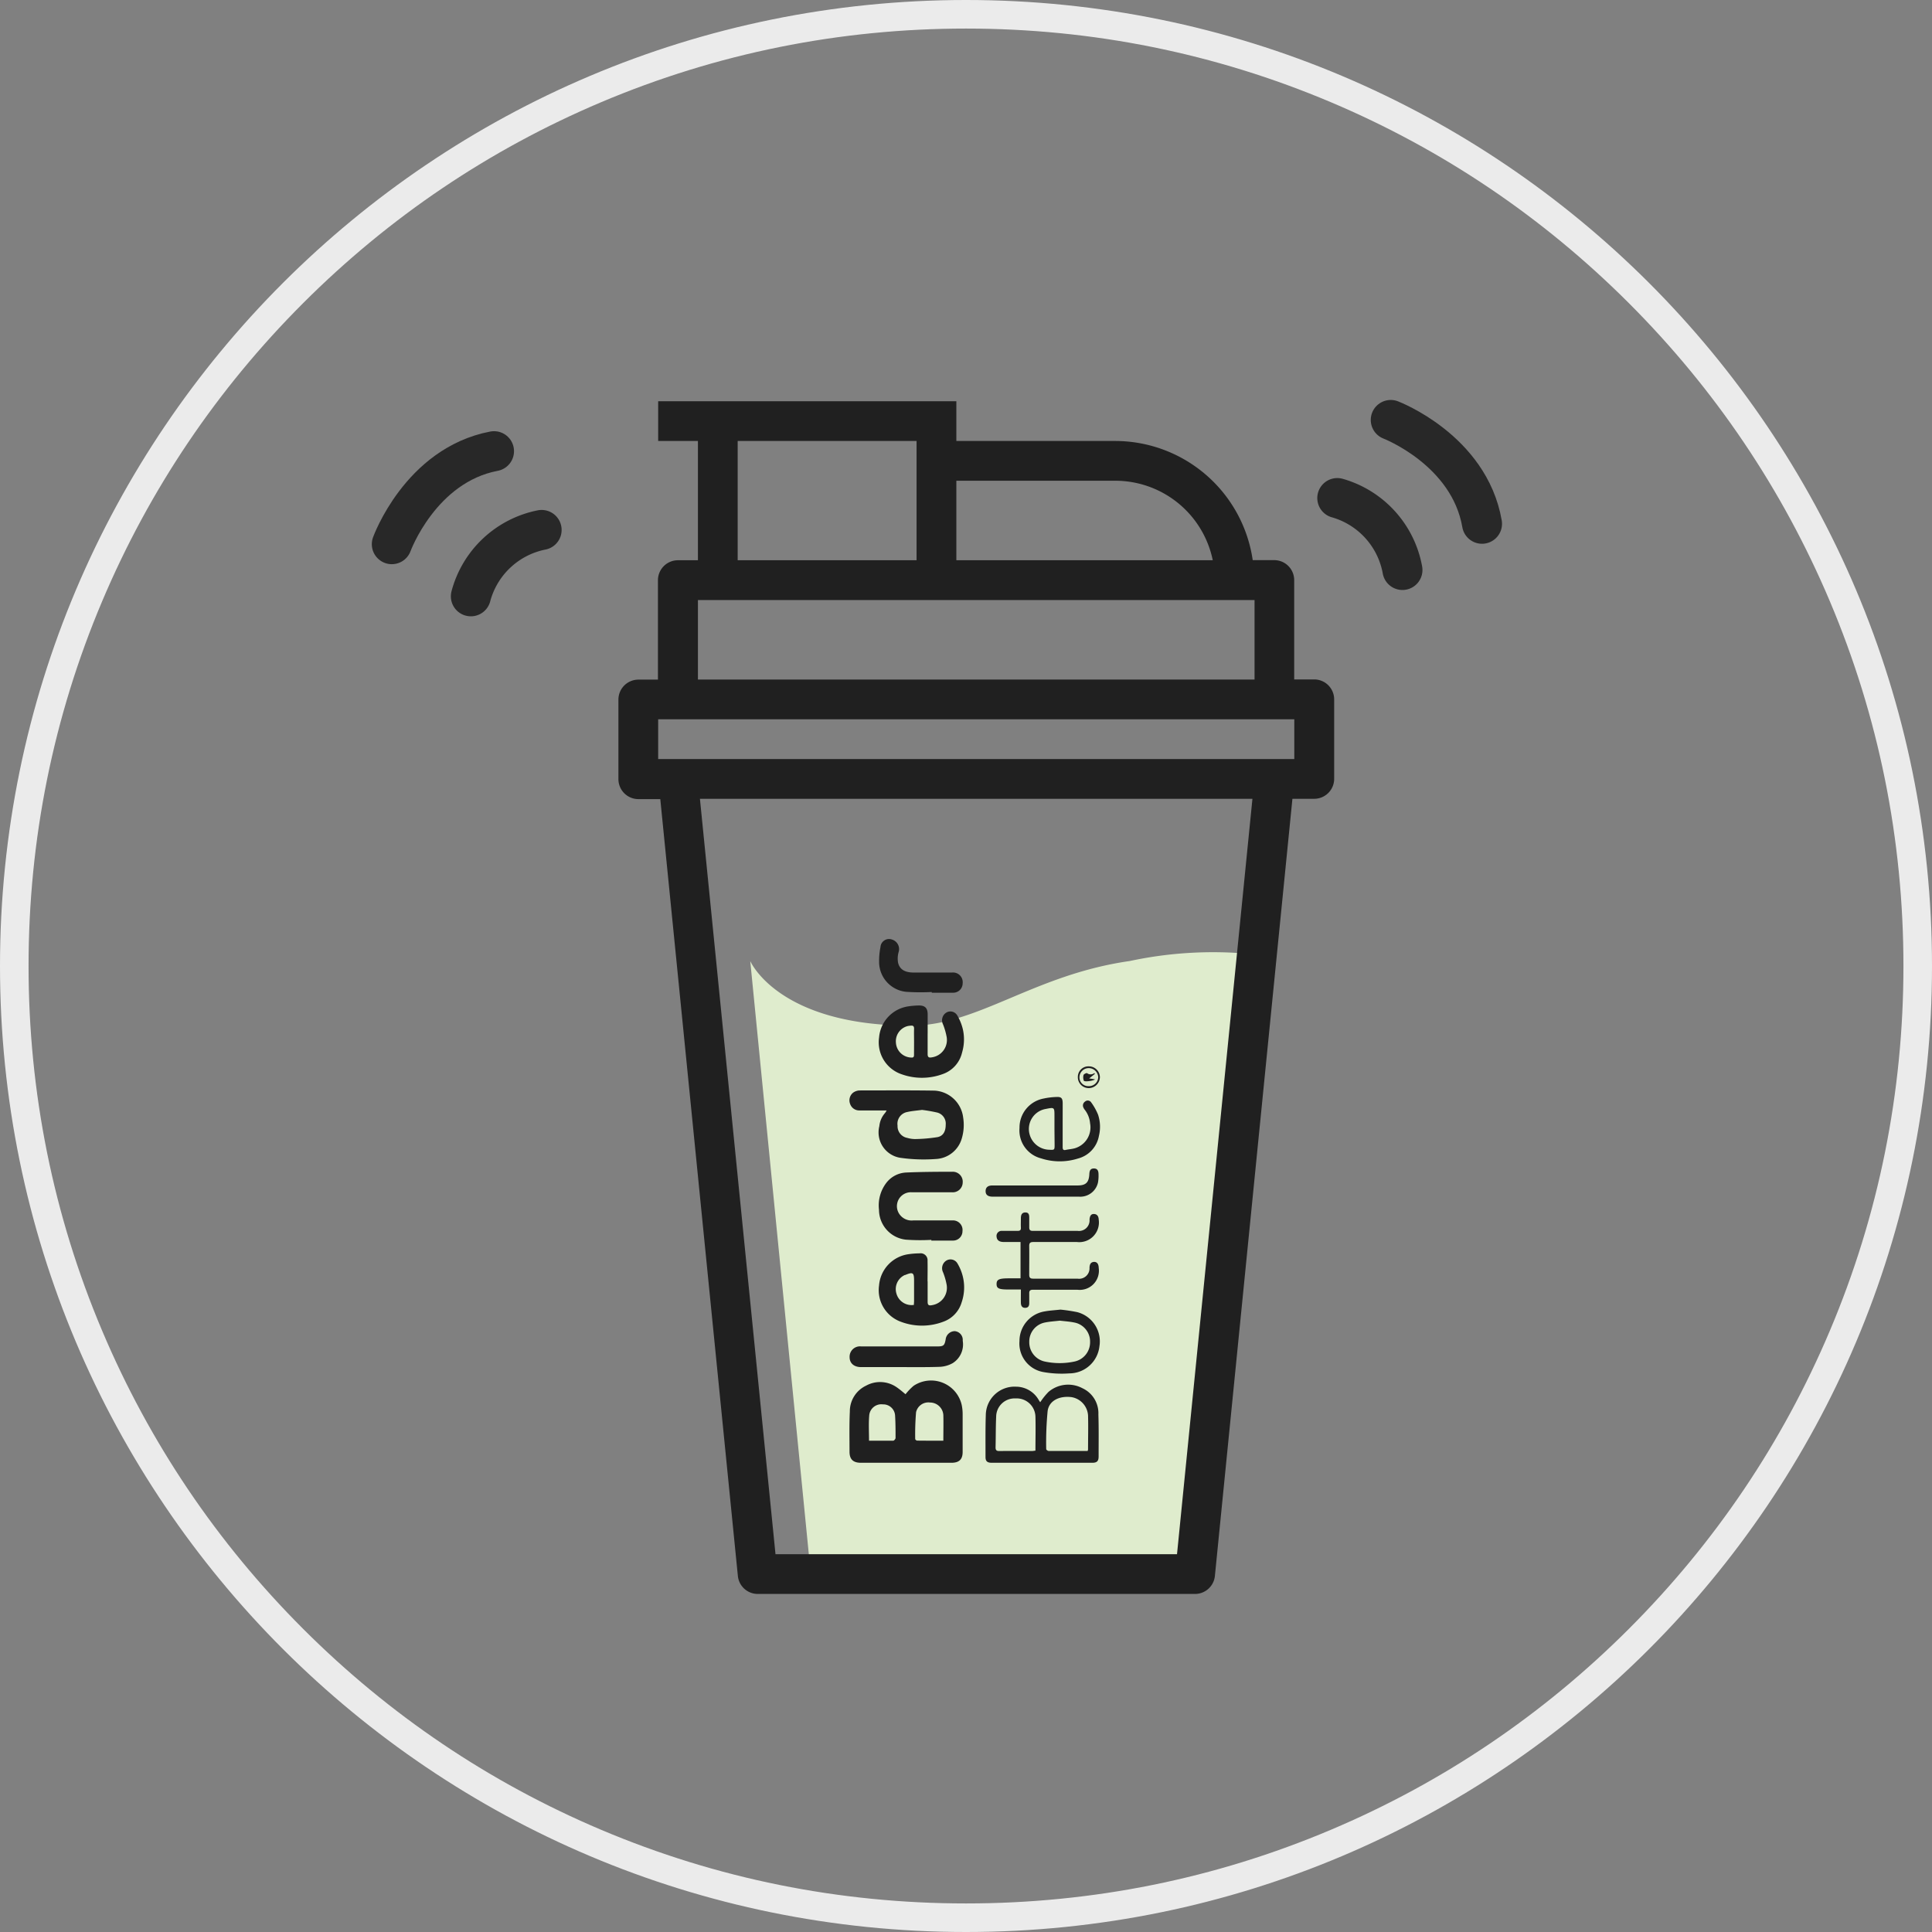
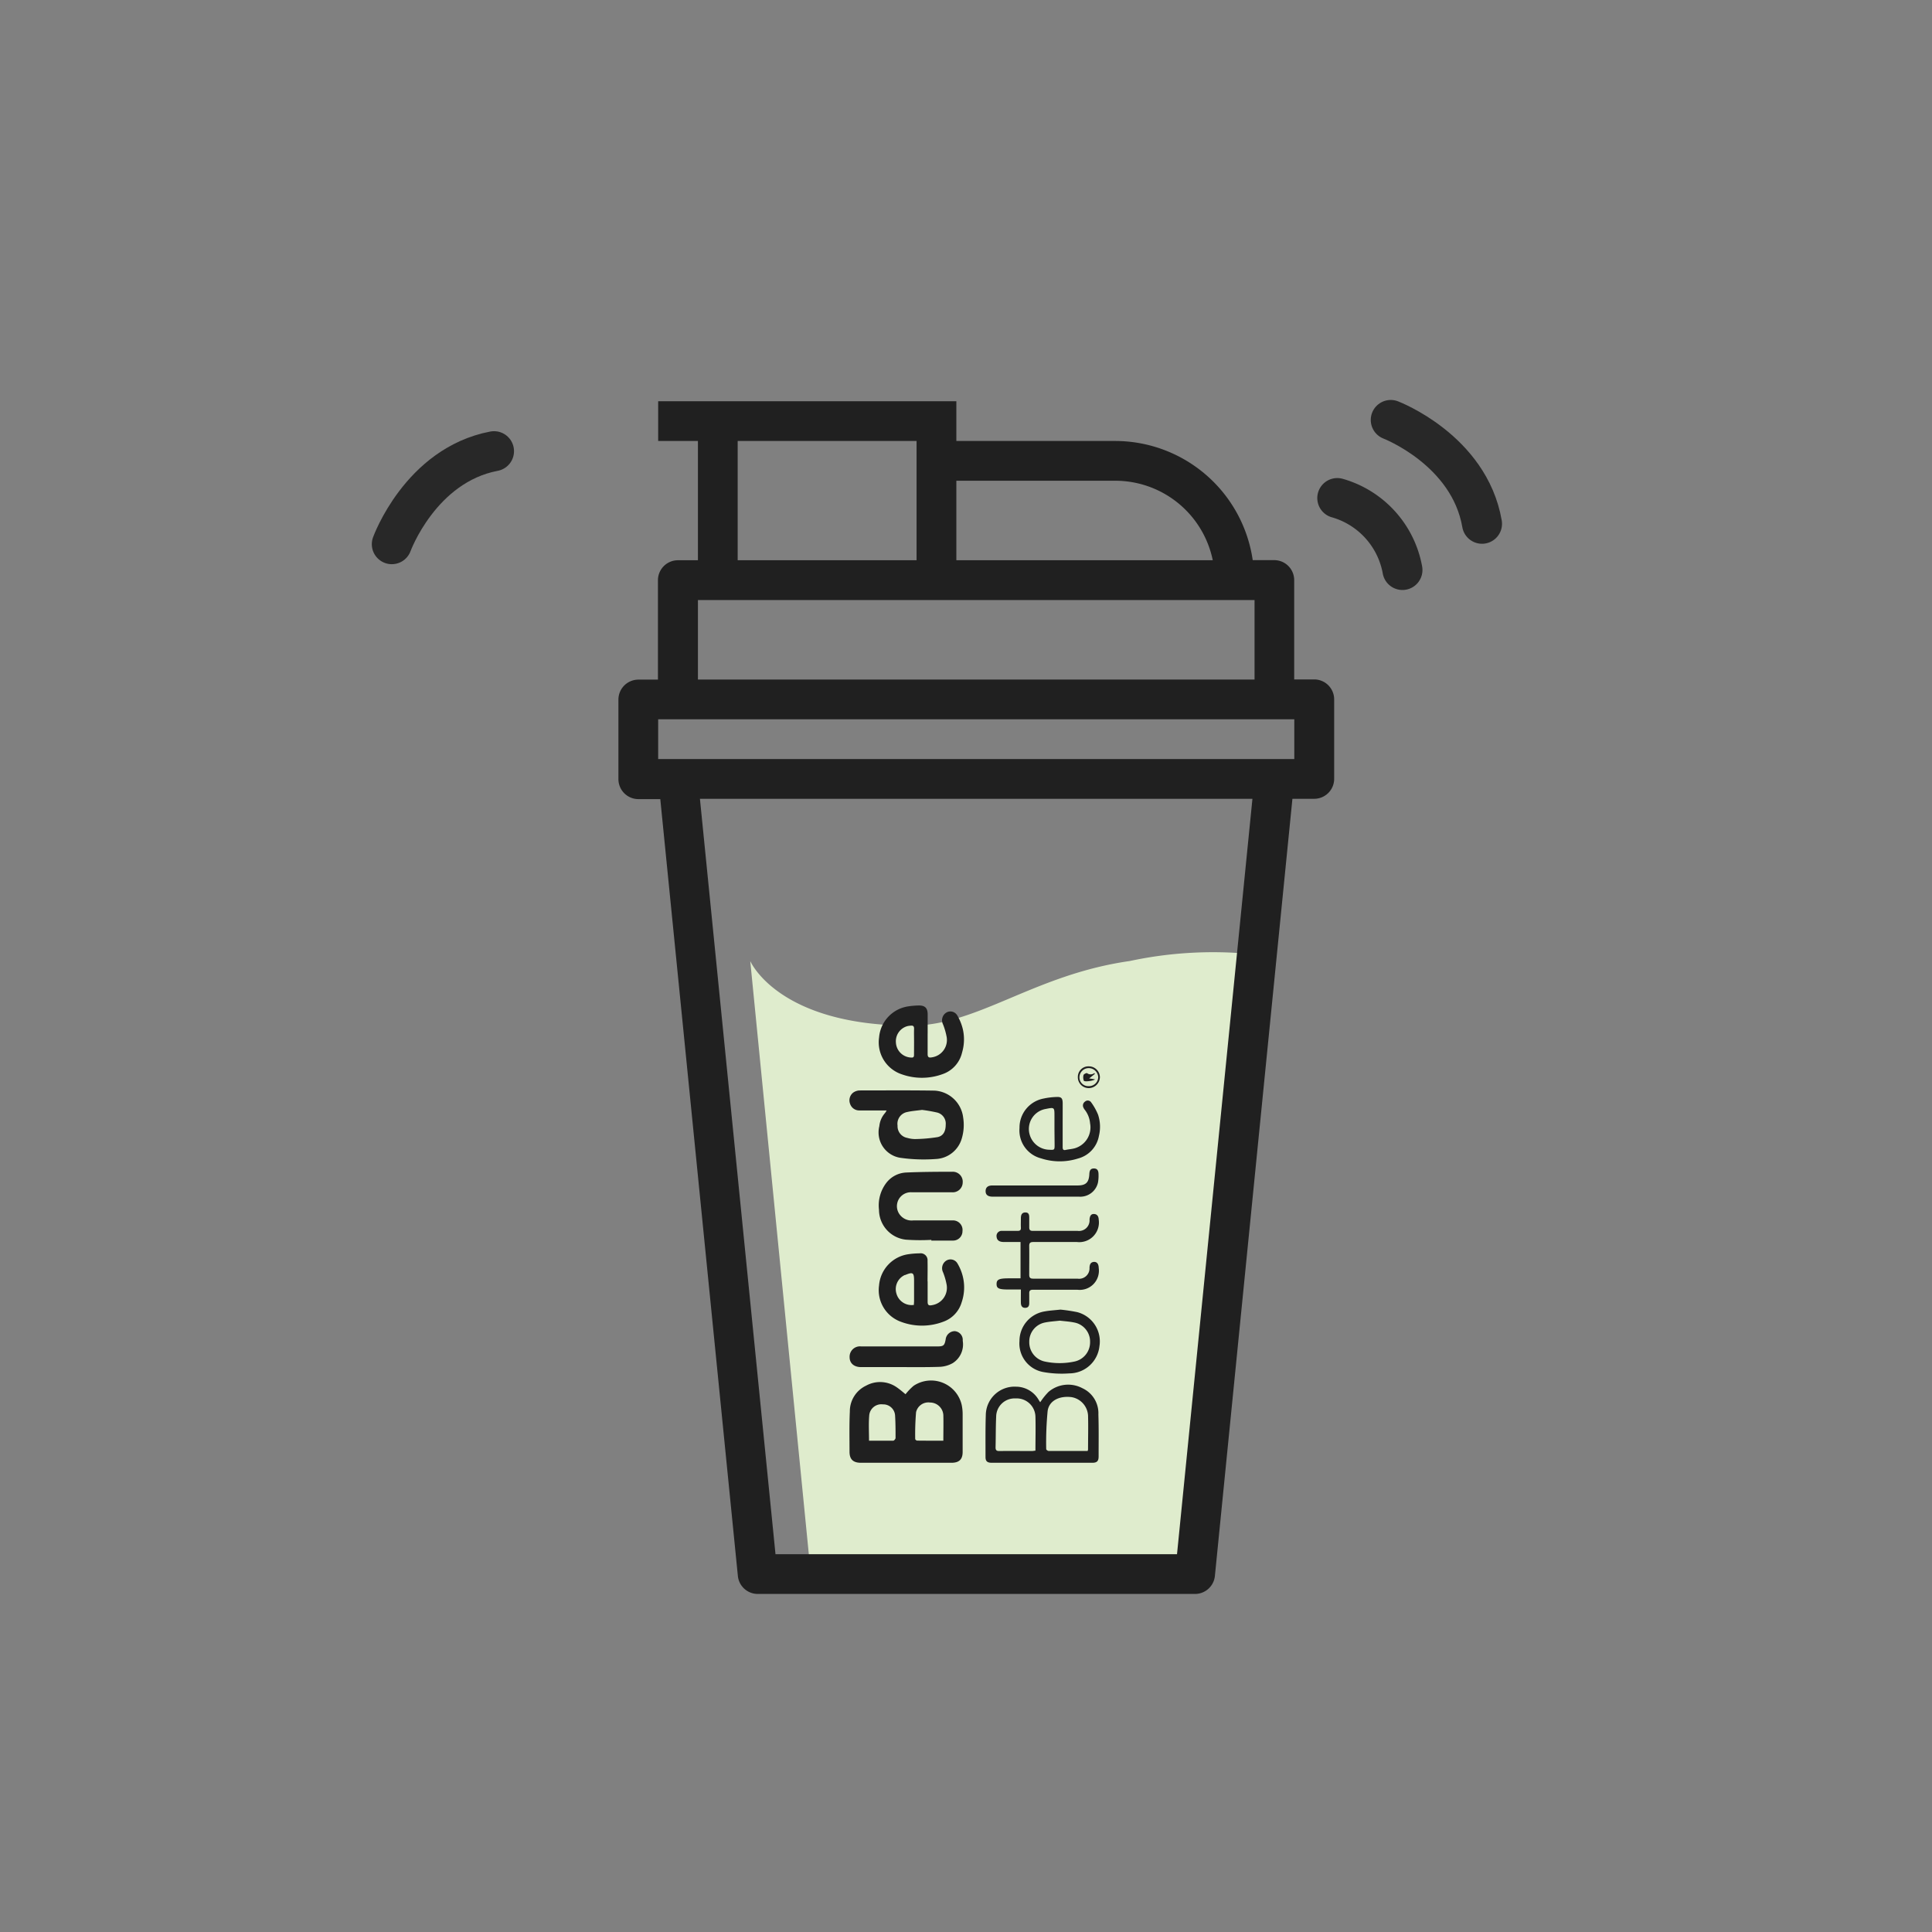
<svg xmlns="http://www.w3.org/2000/svg" width="67.649" height="67.649" viewBox="0 0 67.649 67.649">
  <rect x="0" y="0" width="67.649" height="67.649" fill="#808080" stroke="none" />
  <g id="blender_pro" transform="translate(-1412.676 -2413.675)">
    <g id="Path_949" data-name="Path 949" transform="translate(1412.676 2413.675)" fill="none">
      <path d="M33.825,0A33.825,33.825,0,1,1,0,33.825,33.825,33.825,0,0,1,33.825,0Z" stroke="none" />
-       <path d="M 33.825 1 C 29.393 1 25.094 1.868 21.048 3.579 C 17.14 5.232 13.629 7.599 10.614 10.614 C 7.599 13.629 5.232 17.14 3.579 21.048 C 1.868 25.094 1 29.393 1 33.825 C 1 38.256 1.868 42.555 3.579 46.601 C 5.232 50.51 7.599 54.02 10.614 57.035 C 13.629 60.05 17.14 62.417 21.048 64.07 C 25.094 65.782 29.393 66.649 33.825 66.649 C 38.256 66.649 42.555 65.782 46.601 64.07 C 50.51 62.417 54.02 60.05 57.035 57.035 C 60.05 54.02 62.417 50.51 64.07 46.601 C 65.782 42.555 66.649 38.256 66.649 33.825 C 66.649 29.393 65.782 25.094 64.07 21.048 C 62.417 17.14 60.05 13.629 57.035 10.614 C 54.02 7.599 50.51 5.232 46.601 3.579 C 42.555 1.868 38.256 1 33.825 1 M 33.825 0 C 52.506 0 67.649 15.144 67.649 33.825 C 67.649 52.506 52.506 67.649 33.825 67.649 C 15.144 67.649 0 52.506 0 33.825 C 0 15.144 15.144 0 33.825 0 Z" stroke="none" fill="#ebebeb" />
    </g>
    <g id="Group_309" data-name="Group 309" transform="translate(1268.537 1771.047)">
      <g id="Group_73" data-name="Group 73" transform="translate(165.793 656.677)">
        <path id="Path_903" data-name="Path 903" d="M-.023,10.507S.94,12.769,5.6,12.769c2.351,0,4.3-1.783,7.661-2.262a13.912,13.912,0,0,1,4.278-.243L15.689,32.527,2.111,32.121Z" transform="translate(4.639 9.095)" fill="#dfeccd" />
        <g id="noun_shaker_bottle_3014515" data-name="noun_shaker bottle_3014515" transform="translate(0 0)">
          <path id="Path_189" data-name="Path 189" d="M26.362,15.921a.7.7,0,0,0,.7-.7V12.441a.7.7,0,0,0-.7-.7h-.7V8.264a.7.7,0,0,0-.7-.7h-.752A4.872,4.872,0,0,0,19.4,3.392H13.833V2H3.392V3.392H4.784V7.568h-.7a.7.7,0,0,0-.7.7v3.48H2.7a.7.7,0,0,0-.7.7v2.784a.7.7,0,0,0,.7.7h.766L6.183,43.137a.7.7,0,0,0,.689.626H22.185a.7.7,0,0,0,.7-.626L25.6,15.921ZM19.4,4.784a3.486,3.486,0,0,1,3.411,2.784H13.833V4.784ZM6.176,3.392h6.264V7.568H6.176ZM4.784,8.961H24.274v2.784H4.784ZM3.392,13.137H25.666v1.392H3.392ZM21.559,42.371H7.5L4.854,15.921H24.2Z" transform="translate(-2 -2)" fill="#202020" />
          <g id="Group_72" data-name="Group 72" transform="translate(8.091 37.17) rotate(-90)">
            <path id="Path_191" data-name="Path 191" d="M2.4,1.961a2.043,2.043,0,0,1,.294.282,1.1,1.1,0,0,1-.664,1.684,1.571,1.571,0,0,1-.329.034c-.439,0-.878,0-1.318,0C.119,3.962,0,3.839,0,3.569Q0,1.982,0,.4C0,.127.12,0,.387,0c.469,0,.939-.011,1.407.011A.993.993,0,0,1,2.7.58a1.015,1.015,0,0,1-.053,1.067C2.571,1.76,2.481,1.862,2.4,1.961ZM.773,3.285c.316,0,.61.008.9,0a.468.468,0,0,0,.437-.466.441.441,0,0,0-.34-.489A9.286,9.286,0,0,0,.831,2.3c-.019,0-.055.043-.055.066C.772,2.666.773,2.968.773,3.285Zm0-2.6c0,.294,0,.57,0,.846,0,.029.061.081.094.081.259,0,.52,0,.778-.016a.415.415,0,0,0,.4-.427.426.426,0,0,0-.4-.48C1.362.666,1.077.683.773.683Z" transform="translate(0 0.001)" fill="#202020" />
            <path id="Path_192" data-name="Path 192" d="M1.717,1.3c0-.334,0-.641,0-.948A.335.335,0,0,1,1.942.023a.344.344,0,0,1,.394.1.409.409,0,0,1,.081.221c0,.879.008,1.758-.006,2.636a1.069,1.069,0,0,1-.941,1A1.65,1.65,0,0,1,.74,3.933a.993.993,0,0,1-.724-.915A5.776,5.776,0,0,1,.06,1.771a.9.9,0,0,1,1.107-.726.813.813,0,0,1,.46.2A.539.539,0,0,0,1.717,1.3Zm.019,1.242c-.026-.19-.037-.361-.075-.525a.419.419,0,0,0-.475-.334.415.415,0,0,0-.431.342.986.986,0,0,0-.04.276,5.46,5.46,0,0,0,.068.783c.04.2.207.285.431.285a.4.4,0,0,0,.428-.293A5.3,5.3,0,0,0,1.736,2.538Z" transform="translate(10.62 0)" fill="#202020" />
            <path id="Path_193" data-name="Path 193" d="M2.123,1.918a2.331,2.331,0,0,1,.359.288,1.061,1.061,0,0,1,.129,1.186.963.963,0,0,1-.918.56c-.49.016-.98.008-1.47.008C.057,3.961,0,3.9,0,3.737Q0,1.978,0,.22C0,.062.053,0,.2,0,.694,0,1.189-.006,1.683.01a1.006,1.006,0,0,1,.981,1.061.916.916,0,0,1-.452.784l-.085.054S2.124,1.917,2.123,1.918ZM.414,3.575a.249.249,0,0,0,.051.015c.4,0,.794.011,1.19,0A.693.693,0,0,0,2.3,3c.048-.42-.127-.775-.487-.825a11.534,11.534,0,0,0-1.337-.05c-.021,0-.062.056-.062.086C.413,2.665.414,3.117.414,3.575ZM.425,1.748c.406,0,.8.011,1.19,0a.657.657,0,0,0,.638-.694A.645.645,0,0,0,1.617.373C1.26.356.9.361.544.352.447.35.41.38.411.484c.006.384,0,.768,0,1.151C.414,1.672.421,1.708.425,1.748Z" transform="translate(0 4.763)" fill="#202020" />
            <path id="Path_194" data-name="Path 194" d="M1.546,1.708c-.239,0-.477,0-.716,0-.1,0-.134.038-.114.139a.614.614,0,0,0,.746.521,2.275,2.275,0,0,0,.412-.122.318.318,0,0,1,.4.1.278.278,0,0,1-.08.394,1.739,1.739,0,0,1-.488.2,1.609,1.609,0,0,1-.82-.026A1.048,1.048,0,0,1,.13,2.233,2.105,2.105,0,0,1,.124.8,1.18,1.18,0,0,1,1.412.008,1.2,1.2,0,0,1,2.5,1.016a2.678,2.678,0,0,1,.033.393c0,.2-.085.295-.294.3-.23,0-.46,0-.691,0Zm-.285-.475h0c.149,0,.3-.005.446,0,.106.005.135-.038.12-.135a.548.548,0,0,0-.6-.5.553.553,0,0,0-.517.533c-.007.071.016.1.089.1C.955,1.232,1.108,1.233,1.261,1.233Z" transform="translate(13.479 1.028)" fill="#202020" />
            <path id="Path_195" data-name="Path 195" d="M1.55,1.707c-.239,0-.478,0-.716,0-.112,0-.139.042-.117.147a.615.615,0,0,0,.74.514,2.265,2.265,0,0,0,.412-.121.317.317,0,0,1,.4.1.281.281,0,0,1-.083.4,1.668,1.668,0,0,1-.453.189A1.6,1.6,0,0,1,.823,2.9a1.03,1.03,0,0,1-.688-.653,2.094,2.094,0,0,1,0-1.473A1.177,1.177,0,0,1,1.407.006,1.2,1.2,0,0,1,2.5,1.023a2.964,2.964,0,0,1,.032.406.242.242,0,0,1-.264.275c-.239.006-.477,0-.716,0ZM.726,1.225c.043,0,.088.007.134.007h.714c.286,0,.312-.04.2-.311l0-.012A.542.542,0,0,0,1.122.615.551.551,0,0,0,.726,1.225Z" transform="translate(4.801 1.029)" fill="#202020" />
            <path id="Path_196" data-name="Path 196" d="M.025,1.834A7.112,7.112,0,0,1,.032.941,1.056,1.056,0,0,1,1.079,0,1.3,1.3,0,0,1,2.038.27a.93.93,0,0,1,.345.676c.024.54.026,1.082.027,1.623a.348.348,0,0,1-.377.362.348.348,0,0,1-.341-.383c0-.469,0-.939,0-1.408A.488.488,0,0,0,.949.7a.519.519,0,0,0-.243.5c0,.456,0,.913,0,1.369a.334.334,0,0,1-.376.354A.328.328,0,0,1,0,2.6c0-.256,0-.512,0-.768Z" transform="translate(7.78 1.033)" fill="#202020" />
            <path id="Path_197" data-name="Path 197" d="M.642.851V.414C.642.083.679,0,.833,0s.2.08.2.42V.839H2.306c0-.2,0-.4,0-.594,0-.147.062-.231.173-.243a.178.178,0,0,1,.216.189c0,.183,0,.367,0,.55,0,.083.029.114.112.11.111-.005.222,0,.333,0,.138,0,.2.053.2.158,0,.127-.094.135-.189.135-.111,0-.222,0-.333,0-.084,0-.123.027-.123.119,0,.525,0,1.05,0,1.574a.37.37,0,0,0,.4.418c.139.012.2.063.19.169s-.091.149-.2.153a.688.688,0,0,1-.78-.763c0-.508,0-1.015,0-1.523,0-.112-.032-.15-.144-.148-.333.005-.665,0-1,0-.1,0-.14.032-.139.14,0,.516,0,1.032,0,1.549a.365.365,0,0,0,.387.422c.114.007.194.04.2.163,0,.1-.072.157-.216.16a.671.671,0,0,1-.759-.751c0-.516,0-1.033,0-1.549,0-.1-.033-.137-.131-.133-.115,0-.23,0-.345,0C.07,1.142,0,1.112,0,1S.078.854.172.851C.321.848.47.851.642.851Z" transform="translate(5.425 5.15)" fill="#202020" />
            <path id="Path_198" data-name="Path 198" d="M0,1.773Q0,1.088,0,.4C0,.156.134,0,.348,0A.363.363,0,0,1,.724.406q0,1.331,0,2.662c0,.219.03.256.243.295a.325.325,0,0,1,.292.318.307.307,0,0,1-.335.28A.775.775,0,0,1,.14,3.612a1.009,1.009,0,0,1-.13-.445C-.007,2.7,0,2.238,0,1.773Z" transform="translate(3.35 0.004)" fill="#202020" />
            <path id="Path_199" data-name="Path 199" d="M1.282,1.511c-.26,0-.52,0-.781,0-.082,0-.121.022-.1.111s.028.211.057.312a.761.761,0,0,0,.874.537.889.889,0,0,0,.479-.19.271.271,0,0,1,.065-.039.164.164,0,0,1,.216.051.143.143,0,0,1-.026.216,2.031,2.031,0,0,1-.43.241,1.341,1.341,0,0,1-.743.031A1,1,0,0,1,.1,2.049,2.113,2.113,0,0,1,.105.754,1.009,1.009,0,0,1,1.166,0,1.034,1.034,0,0,1,2.2.846a2.51,2.51,0,0,1,.054.442c.01.178-.041.223-.225.224Zm-.157-.287h.46c.311,0,.311,0,.249-.311A.711.711,0,0,0,.927.359a.729.729,0,0,0-.52.67c-.01.2-.01.2.181.2Z" transform="translate(10.554 5.953)" fill="#202020" />
            <path id="Path_200" data-name="Path 200" d="M2.242,1.434a5.749,5.749,0,0,1-.088.586A1.058,1.058,0,0,1,.961,2.8,1.064,1.064,0,0,1,.009,1.745,3.628,3.628,0,0,1,.061.807,1.015,1.015,0,0,1,1.141,0,1.049,1.049,0,0,1,2.179.883C2.211,1.053,2.219,1.228,2.242,1.434Zm-.387-.022c-.02-.171-.03-.346-.064-.516A.678.678,0,0,0,1.107.343.687.687,0,0,0,.421.9a2.481,2.481,0,0,0,0,1.012.687.687,0,0,0,.682.56.677.677,0,0,0,.689-.563C1.825,1.747,1.835,1.581,1.855,1.413Z" transform="translate(3.121 5.952)" fill="#202020" />
-             <path id="Path_201" data-name="Path 201" d="M.025,1.841a7.526,7.526,0,0,1,.007-.9A1.053,1.053,0,0,1,1.091,0,2.469,2.469,0,0,1,1.6.048.3.3,0,0,1,1.865.44a.349.349,0,0,1-.452.24A.844.844,0,0,0,1.052.664C.817.718.708.9.706,1.206c0,.448,0,.9,0,1.343a.339.339,0,0,1-.38.376A.328.328,0,0,1,0,2.6c0-.251,0-.5,0-.755Z" transform="translate(16.459 1.037)" fill="#202020" />
            <path id="Path_202" data-name="Path 202" d="M0,1.757Q0,1,0,.247C0,.082.064,0,.192,0s.2.074.2.239c0,.026,0,.051,0,.077v2.8c0,.034,0,.068,0,.1,0,.292.1.4.395.416.113.005.2.031.2.16,0,.11-.063.163-.211.162a1.324,1.324,0,0,1-.28-.019A.635.635,0,0,1,0,3.267C0,2.763,0,2.26,0,1.757Z" transform="translate(9.318 4.766)" fill="#202020" />
            <path id="Path_203" data-name="Path 203" d="M.762.389A.386.386,0,0,1,.38.772.392.392,0,0,1,0,.383.38.38,0,0,1,.393,0,.37.37,0,0,1,.762.389ZM.069.373a.323.323,0,0,0,.318.34A.335.335,0,0,0,.7.391.325.325,0,0,0,.392.056.307.307,0,0,0,.069.373Z" transform="translate(13.119 7.996)" fill="#202020" />
            <path id="Path_204" data-name="Path 204" d="M.1.207C.088.3.079.349.068.413.011.349-.024.04.02.022a.329.329,0,0,1,.2-.012C.254.02.3.119.284.137A.207.207,0,0,0,.29.391L.26.408Z" transform="translate(13.357 8.184)" fill="#202020" />
          </g>
        </g>
      </g>
-       <path id="Path_910" data-name="Path 910" d="M5546.639,1944.265a3.21,3.21,0,0,1,2.478-2.324" transform="translate(-5386.013 -1280.757)" fill="none" stroke="#282828" stroke-linecap="round" stroke-width="1.4" />
      <path id="Path_913" data-name="Path 913" d="M0,2.324A3.211,3.211,0,0,1,2.479,0" transform="matrix(-0.017, 1, -1, -0.017, 193.288, 660.107)" fill="none" stroke="#282828" stroke-linecap="round" stroke-width="1.4" />
      <path id="Path_912" data-name="Path 912" d="M5546.64,1945.094s1-2.765,3.579-3.257" transform="translate(-5388.782 -1283.411)" fill="none" stroke="#282828" stroke-linecap="round" stroke-width="1.4" />
      <path id="Path_914" data-name="Path 914" d="M0,3.257S1,.492,3.58,0" transform="matrix(-0.017, 1, -1, -0.017, 196.093, 657.388)" fill="none" stroke="#282828" stroke-linecap="round" stroke-width="1.4" />
    </g>
  </g>
</svg>